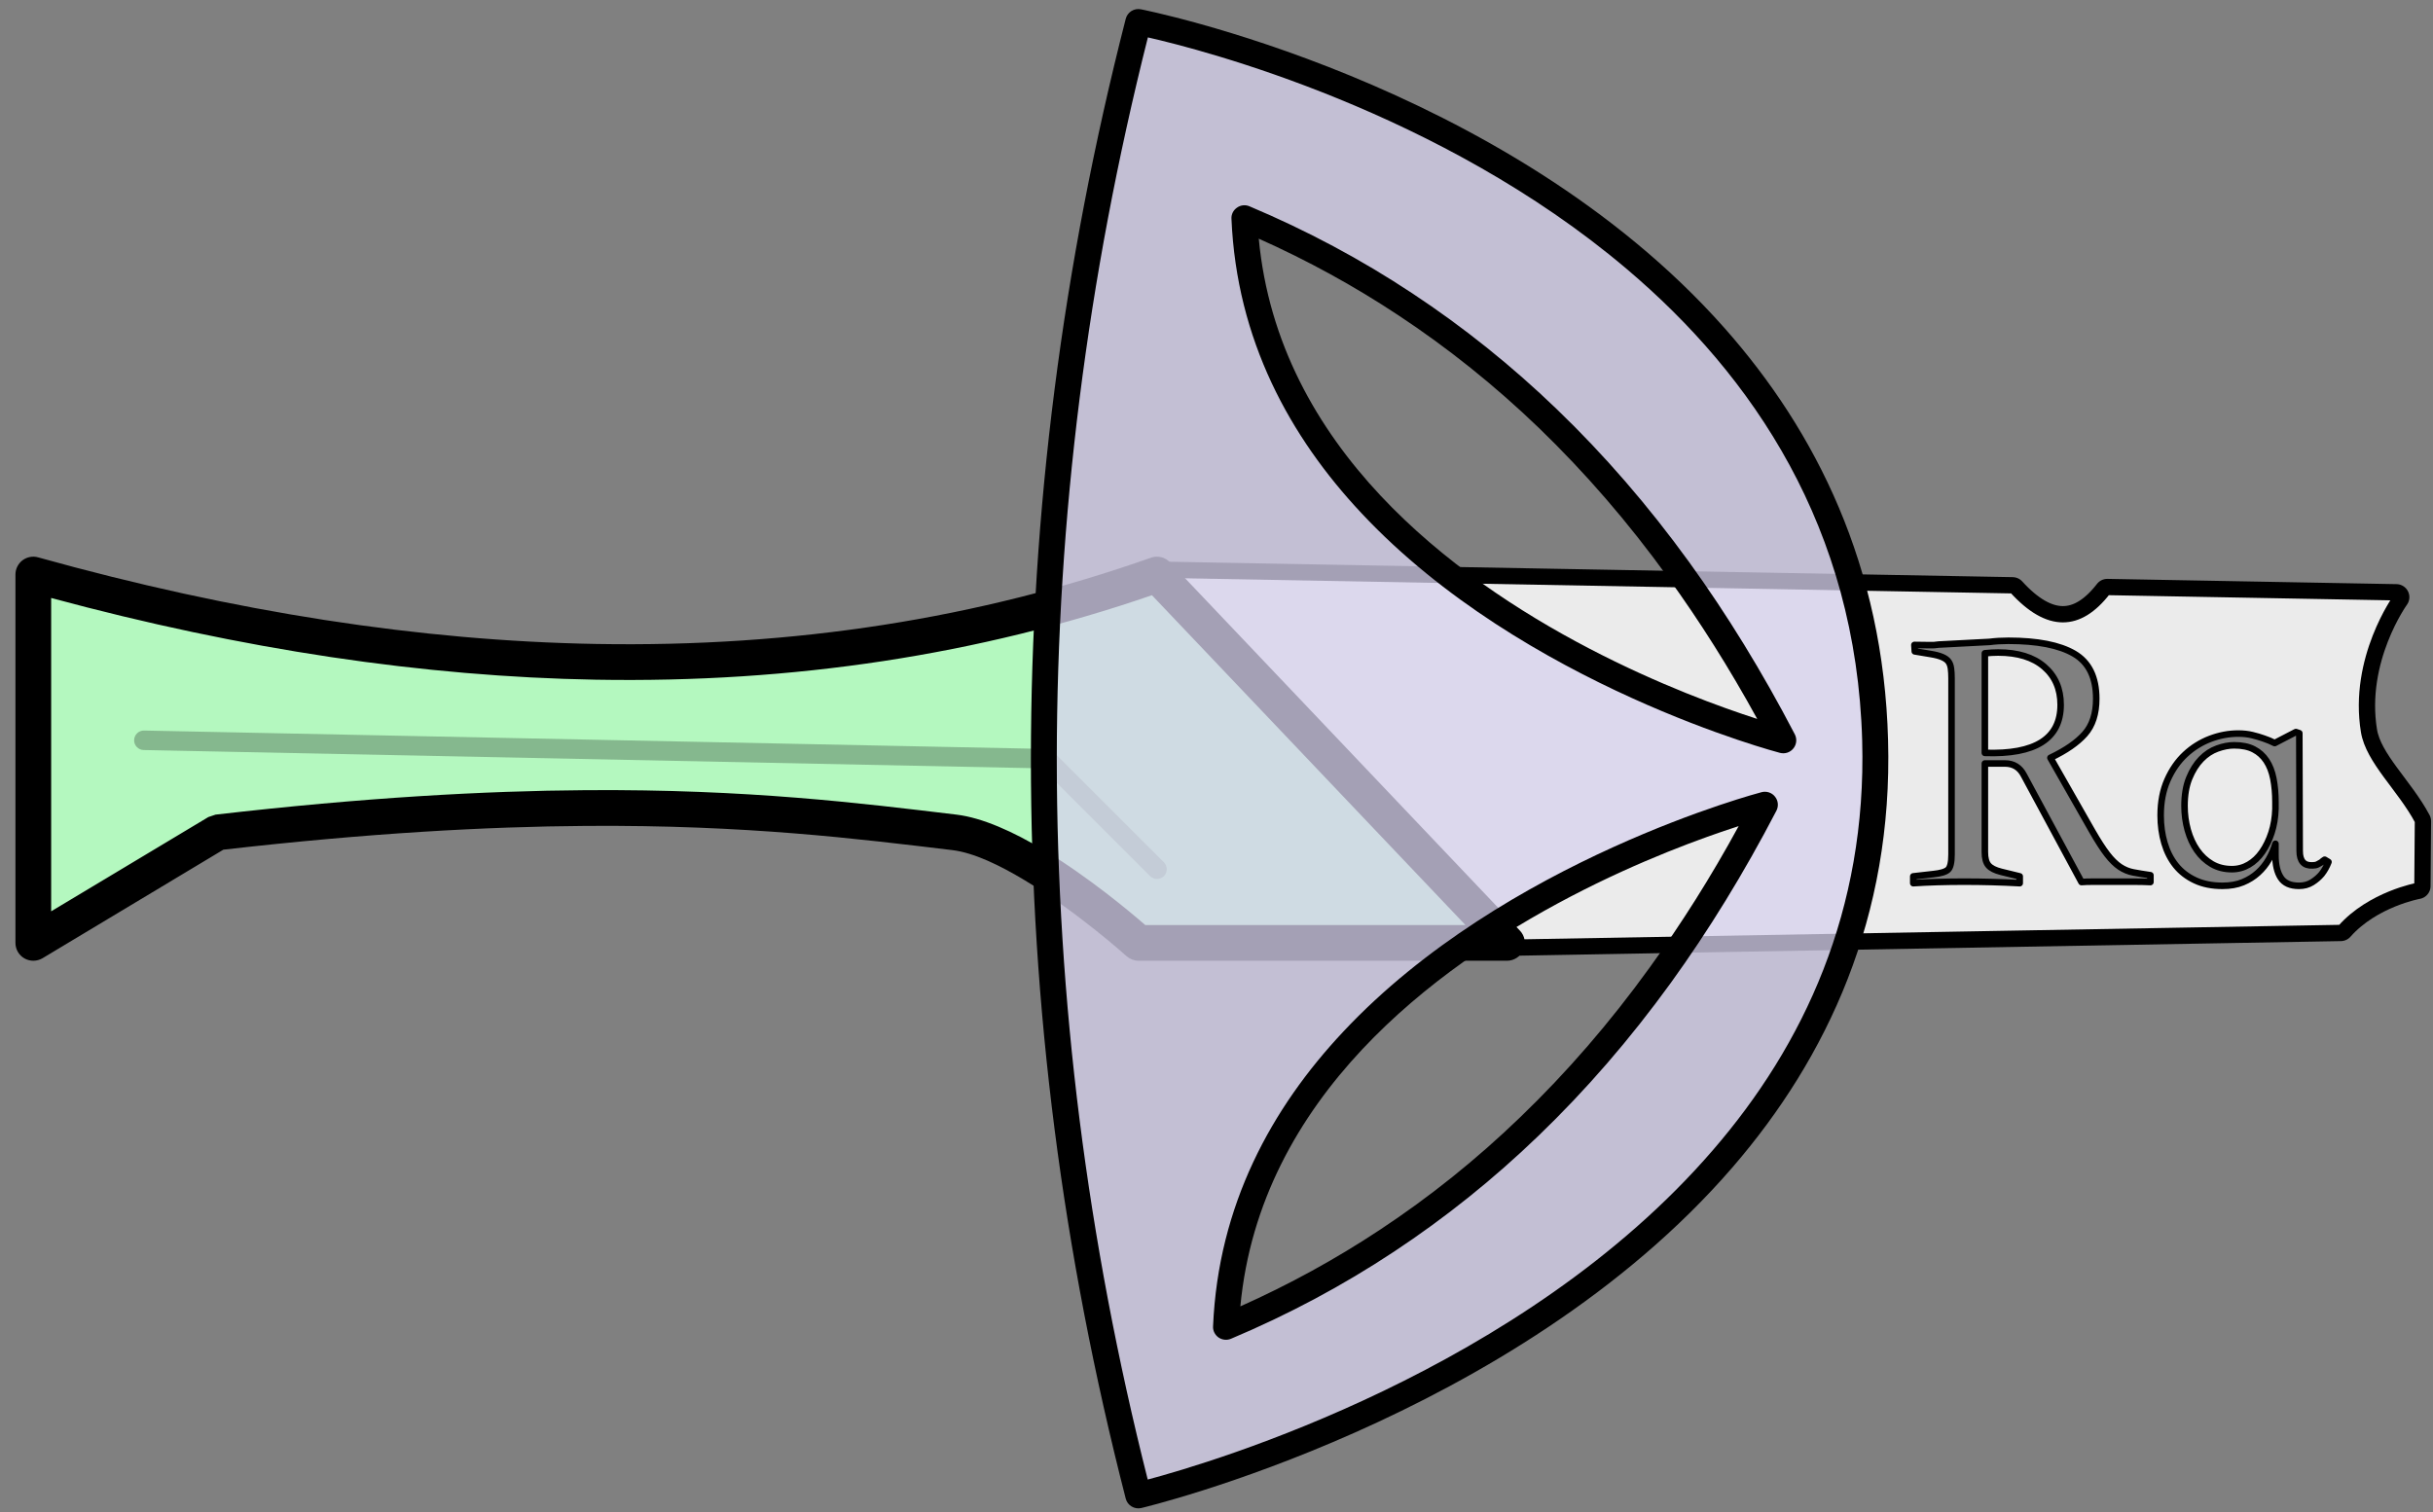
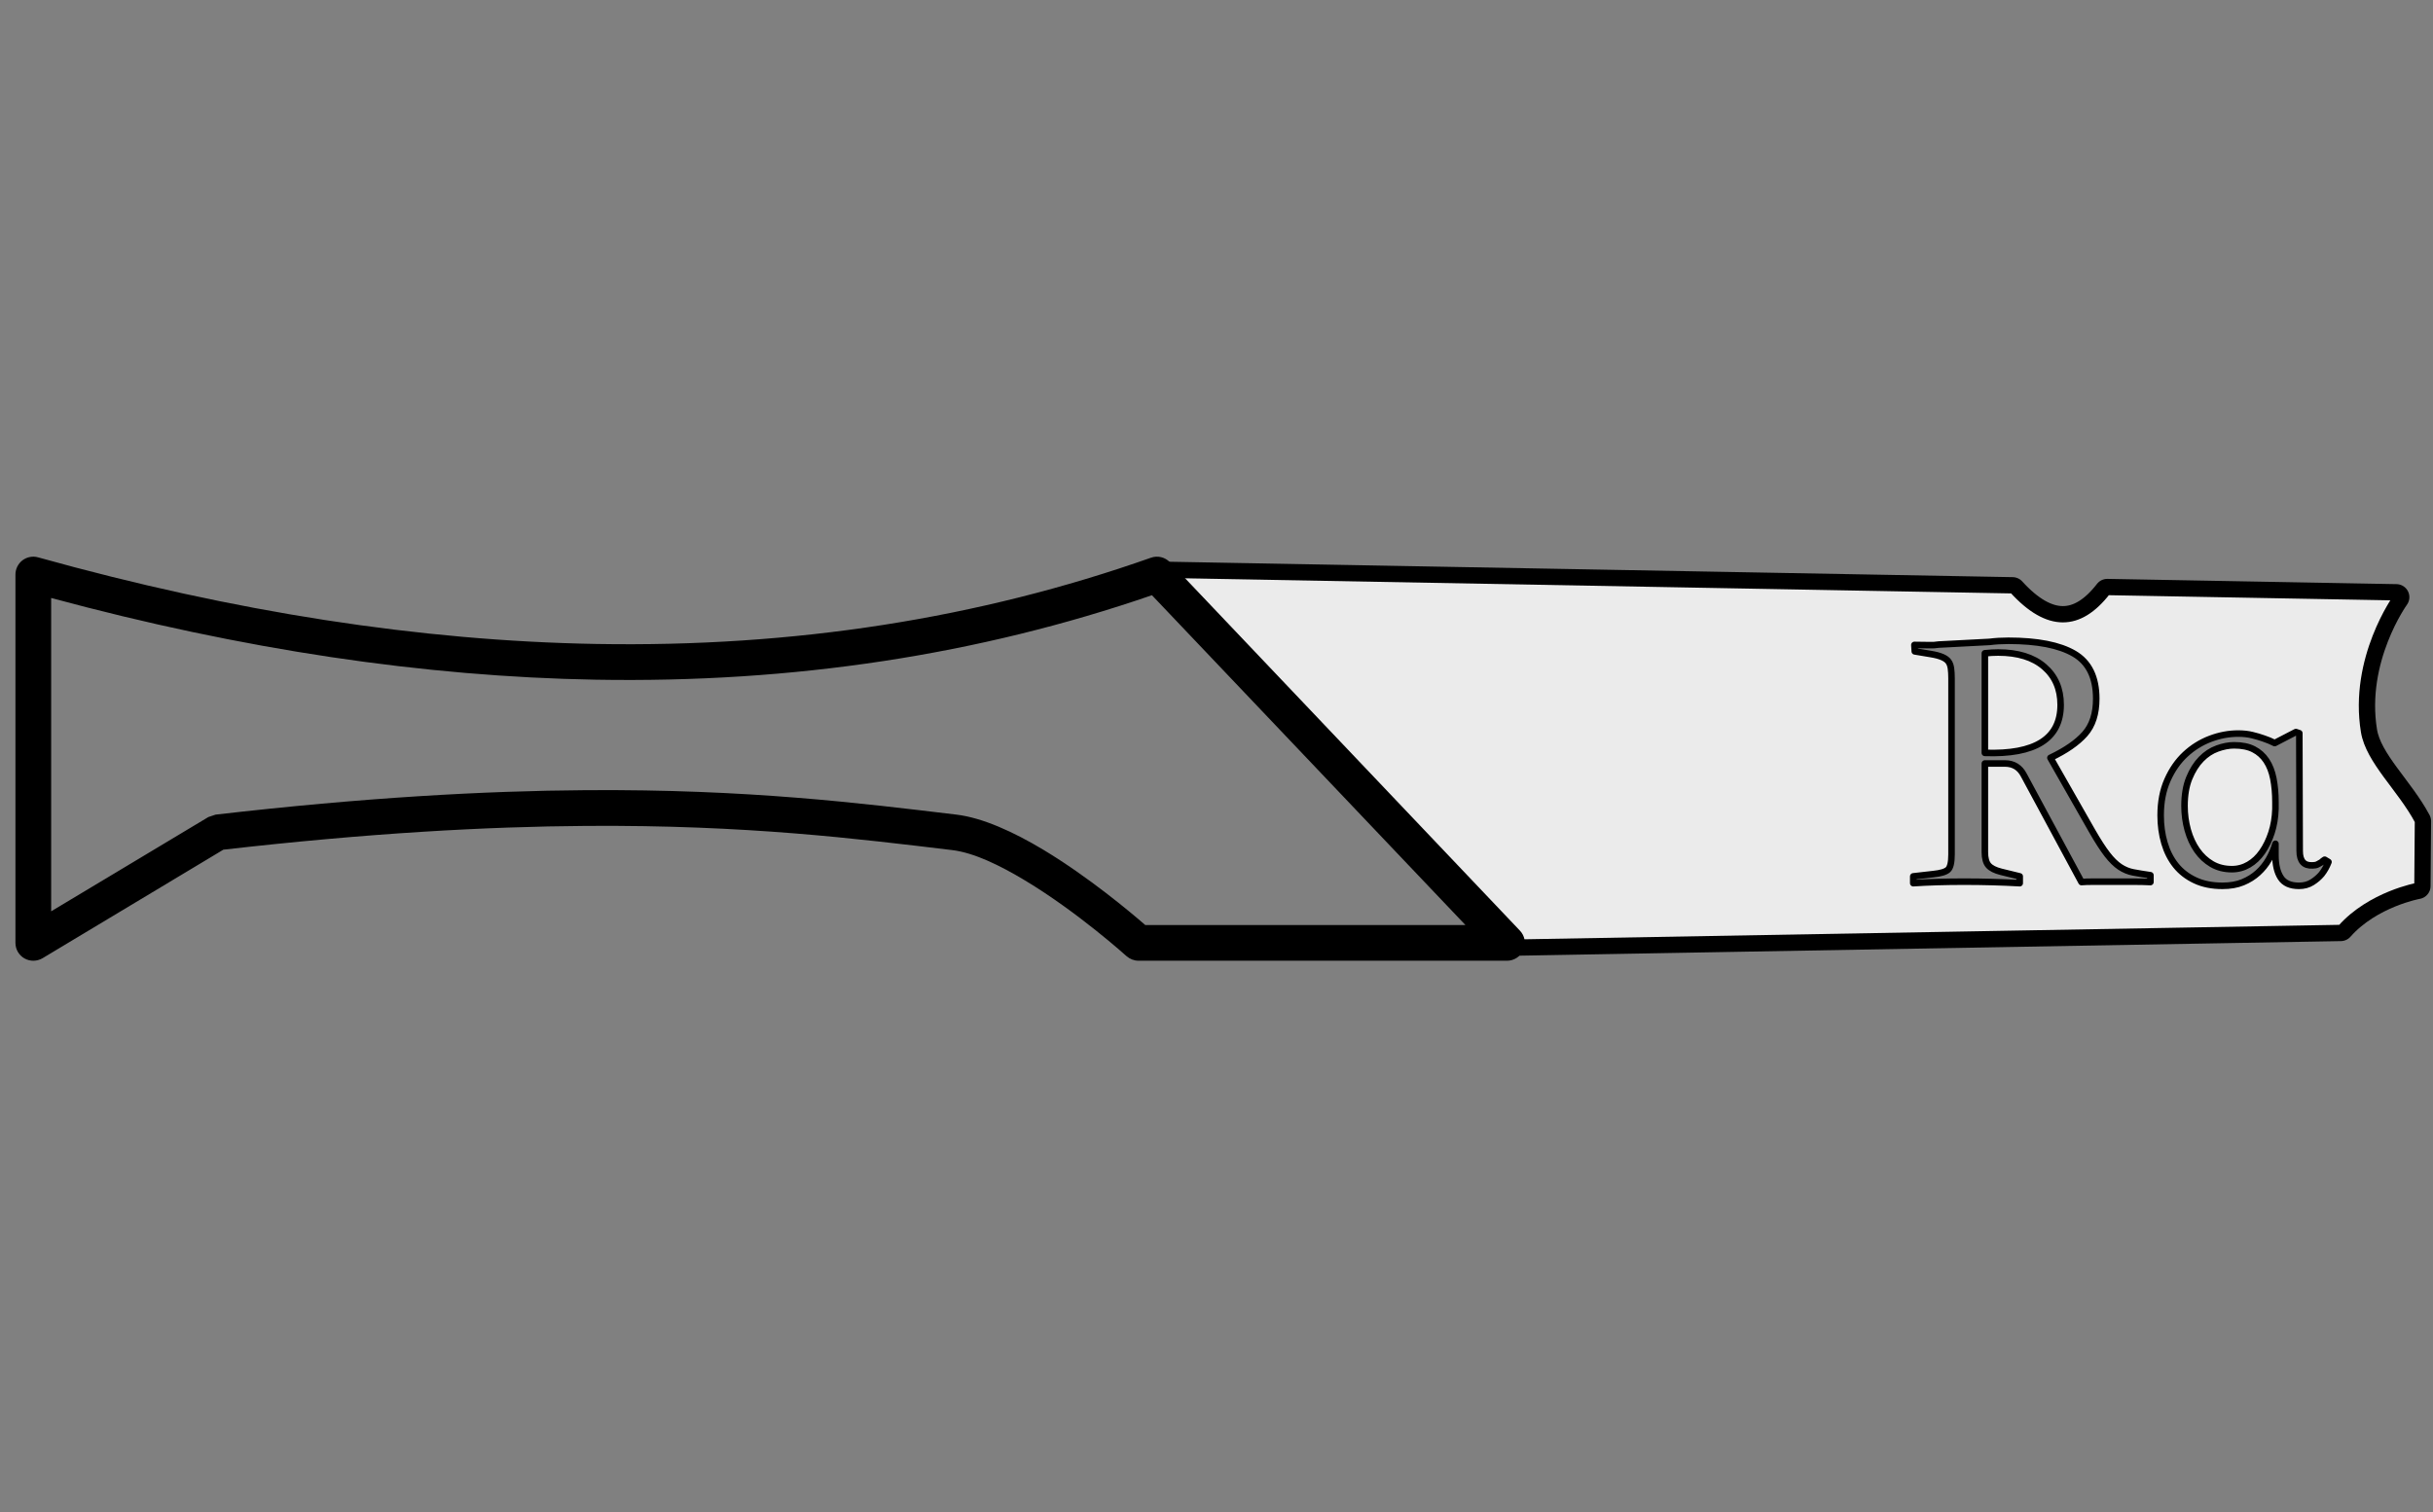
<svg xmlns="http://www.w3.org/2000/svg" width="100%" height="100%" viewBox="0 0 156 97" version="1.1" xml:space="preserve" style="fill-rule:evenodd;clip-rule:evenodd;stroke-linecap:round;stroke-linejoin:round;stroke-miterlimit:1.5;">
  <rect x="0" y="0" width="156" height="97" fill="#808080" stroke="none" />
  <g transform="matrix(1,0,0,1,-28,-286)">
    <g transform="matrix(1,0,0,1,0,-19.307)">
      <g transform="matrix(1,0,0,1,-4.112,40.973)">
        <path d="M187.121,321.158C187.121,321.158 184.1,321.699 182.196,323.855L128.74,324.803L106.299,301.181L161.155,302.183C163.431,304.684 165.443,304.596 167.227,302.294L185.762,302.632C185.762,302.632 182.925,306.546 183.699,311.258C184.007,313.137 186.047,314.912 187.154,316.999L187.121,321.158Z" style="fill:none;stroke:black;stroke-width:1.67px;" />
      </g>
      <g transform="matrix(1,0,0,1,-4.112,40.973)">
        <path d="M187.121,321.158C187.121,321.158 184.1,321.699 182.196,323.855L128.74,324.803L106.299,301.181L161.155,302.183C163.431,304.684 165.443,304.596 167.227,302.294L185.762,302.632C185.762,302.632 182.925,306.546 183.699,311.258C184.007,313.137 186.047,314.912 187.154,316.999L187.121,321.158ZM174.609,321.145C173.945,321.145 173.362,321.028 172.86,320.793C172.358,320.558 171.945,320.239 171.621,319.834C171.297,319.429 171.054,318.951 170.892,318.401C170.73,317.85 170.649,317.259 170.649,316.627C170.649,315.769 170.795,315.012 171.087,314.356C171.378,313.7 171.759,313.154 172.228,312.716C172.698,312.279 173.228,311.947 173.819,311.721C174.411,311.494 175.014,311.38 175.629,311.38C175.953,311.38 176.249,311.413 176.516,311.478C176.783,311.542 177.03,311.615 177.257,311.696C177.5,311.777 177.734,311.874 177.961,311.988L179.321,311.283L179.54,311.356C179.54,312.619 179.544,313.878 179.552,315.133C179.56,316.388 179.564,317.648 179.564,318.911C179.564,319.558 179.84,319.866 180.39,319.834C180.52,319.834 180.625,319.813 180.706,319.773C180.787,319.733 180.868,319.688 180.949,319.639C181.014,319.575 181.087,319.518 181.167,319.469L181.41,319.615C181.297,319.907 181.151,320.166 180.973,320.392C180.811,320.587 180.609,320.761 180.366,320.915C180.123,321.069 179.84,321.145 179.516,321.145C178.965,321.145 178.576,320.971 178.35,320.623C178.123,320.275 178.01,319.793 178.01,319.178L178.01,318.449C177.912,318.789 177.771,319.121 177.585,319.445C177.398,319.769 177.168,320.056 176.892,320.307C176.617,320.558 176.293,320.761 175.921,320.915C175.548,321.069 175.111,321.145 174.609,321.145ZM154.787,320.538L156.075,320.392C156.544,320.344 156.856,320.251 157.01,320.113C157.164,319.975 157.241,319.648 157.241,319.129L157.241,307.834C157.241,307.591 157.229,307.381 157.204,307.202C157.18,307.024 157.127,306.878 157.046,306.765C156.966,306.652 156.832,306.555 156.646,306.474C156.459,306.393 156.212,306.328 155.905,306.279L154.885,306.109L154.86,305.696C155.249,305.696 155.561,305.7 155.795,305.708C156.03,305.717 156.237,305.704 156.415,305.672L159.67,305.502C160.059,305.453 160.463,305.429 160.884,305.429C162.747,305.429 164.152,305.704 165.099,306.255C166.046,306.806 166.52,307.769 166.52,309.146C166.52,310.101 166.277,310.854 165.791,311.405C165.305,311.955 164.569,312.465 163.581,312.935L166.253,317.623C166.625,318.271 166.949,318.773 167.224,319.129C167.5,319.486 167.771,319.753 168.038,319.931C168.305,320.109 168.589,320.226 168.888,320.283C169.188,320.34 169.556,320.401 169.994,320.465L169.994,320.903C169.654,320.886 169.281,320.878 168.876,320.878L166.374,320.878C166.018,320.878 165.751,320.886 165.573,320.903L161.88,314.052C161.621,313.55 161.216,313.299 160.666,313.299L159.378,313.299L159.378,318.984C159.378,319.372 159.455,319.656 159.609,319.834C159.763,320.012 160.034,320.15 160.423,320.247L161.613,320.538L161.613,320.975C160.447,320.911 159.261,320.878 158.055,320.878C156.848,320.878 155.759,320.911 154.787,320.975L154.787,320.538ZM178.01,315.777C178.01,315.227 177.965,314.725 177.876,314.271C177.787,313.818 177.637,313.433 177.427,313.117C177.216,312.801 176.945,312.559 176.613,312.389C176.281,312.218 175.864,312.133 175.362,312.133C175.022,312.133 174.662,312.202 174.281,312.34C173.9,312.478 173.556,312.704 173.249,313.02C172.941,313.336 172.686,313.741 172.483,314.235C172.281,314.729 172.18,315.324 172.18,316.02C172.18,316.554 172.249,317.069 172.386,317.563C172.524,318.056 172.722,318.49 172.981,318.862C173.241,319.235 173.556,319.53 173.929,319.749C174.301,319.967 174.73,320.077 175.216,320.077C175.605,320.077 175.965,319.979 176.297,319.785C176.629,319.591 176.917,319.32 177.159,318.971C177.402,318.623 177.601,318.214 177.755,317.745C177.908,317.275 177.993,316.765 178.01,316.214L178.01,315.777ZM159.378,312.619C162.617,312.733 164.237,311.704 164.237,309.534C164.237,308.514 163.884,307.7 163.18,307.093C162.476,306.486 161.492,306.182 160.229,306.182C160.099,306.182 159.961,306.186 159.816,306.194C159.67,306.202 159.524,306.215 159.378,306.231L159.378,312.619Z" style="fill:rgb(235,235,235);stroke:black;stroke-width:0.42px;" />
      </g>
      <g transform="matrix(1,0,0,1,-1198.21,-354.696)">
-         <path d="M1322.84,720.472L1299.21,720.472C1299.21,720.472 1291.96,713.933 1287.4,713.386C1277.56,712.205 1264.72,710.552 1240.16,713.386L1228.35,720.472L1228.35,696.85C1255.42,704.406 1279.38,704.27 1300.39,696.85L1322.84,720.472Z" style="fill:rgb(180,248,191);" />
        <path d="M1240.53,714.496L1228.94,721.455C1228.58,721.667 1228.14,721.673 1227.78,721.47C1227.42,721.266 1227.2,720.885 1227.2,720.472L1227.2,696.85C1227.2,696.492 1227.37,696.154 1227.65,695.938C1227.94,695.721 1228.31,695.65 1228.65,695.747C1241.26,699.264 1253.18,701.104 1264.44,701.302C1277.13,701.526 1288.98,699.664 1300.01,695.77C1300.44,695.619 1300.91,695.734 1301.22,696.061L1323.66,719.683C1323.98,720.015 1324.07,720.504 1323.89,720.924C1323.71,721.345 1323.29,721.618 1322.84,721.618L1299.21,721.618C1298.93,721.618 1298.66,721.513 1298.44,721.323C1298.44,721.323 1295.33,718.51 1291.93,716.467C1290.32,715.5 1288.66,714.691 1287.27,714.523C1281.24,713.801 1274.09,712.899 1263.79,712.971C1257.41,713.015 1249.82,713.433 1240.53,714.496ZM1300.07,698.176C1289,701.991 1277.11,703.818 1264.4,703.594C1253.39,703.399 1241.76,701.667 1229.49,698.353L1229.49,718.449L1239.57,712.403L1240.03,712.248C1249.52,711.152 1257.27,710.724 1263.78,710.679C1274.2,710.607 1281.44,711.517 1287.54,712.248C1289.2,712.447 1291.2,713.353 1293.11,714.503C1296.01,716.248 1298.72,718.525 1299.64,719.327L1320.17,719.327L1300.07,698.176Z" />
      </g>
      <g transform="matrix(1,0,0,1,-1198.21,-354.696)">
-         <path d="M1293.04,709.281L1235.42,708.105C1235.08,708.098 1234.8,707.812 1234.81,707.468C1234.82,707.123 1235.1,706.848 1235.45,706.855L1293.32,708.037C1293.48,708.04 1293.63,708.105 1293.75,708.219L1300.84,715.306C1301.08,715.55 1301.08,715.946 1300.84,716.19C1300.59,716.434 1300.2,716.434 1299.95,716.19L1293.04,709.281Z" style="fill-opacity:0.26;" />
-       </g>
+         </g>
      <g transform="matrix(1,0,0,1,-1198.21,-354.696)">
-         <path d="M1299.2,661.417C1299.2,661.417 1345.42,670.396 1346.44,707.48C1347.46,744.564 1299.2,755.906 1299.2,755.906C1291.16,724.592 1291.08,693.098 1299.2,661.417ZM1304.82,745.094C1312,742.063 1318.5,737.805 1324.27,732.249C1330.04,726.692 1335.09,719.838 1339.37,711.614C1339.37,711.614 1305.88,720.335 1304.82,745.094ZM1306,674C1313.18,677.031 1319.68,681.29 1325.45,686.846C1331.23,692.402 1336.27,699.257 1340.55,707.48C1340.55,707.48 1307.06,698.76 1306,674Z" style="fill:rgb(216,210,238);fill-opacity:0.76;" />
-         <path d="M1299.36,660.599C1298.92,660.515 1298.5,660.783 1298.39,661.211C1294.33,677.074 1292.31,692.891 1292.31,708.662C1292.3,724.525 1294.34,740.342 1298.39,756.113C1298.5,756.552 1298.95,756.821 1299.39,756.717C1299.39,756.717 1323.3,751.086 1337.31,734.851C1343.37,727.823 1347.59,718.824 1347.27,707.457C1346.97,696.329 1342.67,687.681 1336.76,681.016C1322.68,665.14 1299.36,660.599 1299.36,660.599ZM1299.81,662.401C1295.91,677.867 1293.98,693.286 1293.97,708.662C1293.97,724.116 1295.92,739.526 1299.8,754.891C1303.99,753.774 1323.86,747.885 1336.04,733.762C1341.86,727.025 1345.91,718.4 1345.61,707.503C1345.23,693.869 1338.62,684.115 1330.5,677.242C1318.55,667.119 1303.36,663.21 1299.81,662.401ZM1303.99,745.059C1303.97,745.344 1304.11,745.616 1304.34,745.779C1304.58,745.942 1304.88,745.973 1305.14,745.862C1308.81,744.316 1312.3,742.455 1315.6,740.27C1318.86,738.114 1321.95,735.644 1324.85,732.849C1327.88,729.934 1330.71,726.667 1333.34,723.037C1335.77,719.672 1338.03,715.996 1340.11,711.999C1340.26,711.707 1340.23,711.352 1340.02,711.095C1339.82,710.837 1339.48,710.725 1339.16,710.808C1339.16,710.808 1322.71,715.098 1312.34,726.165C1307.73,731.074 1304.32,737.304 1303.99,745.059ZM1337.69,712.985C1333.17,714.439 1321.52,718.81 1313.55,727.305C1309.48,731.651 1306.37,737.086 1305.74,743.784C1308.86,742.391 1311.84,740.758 1314.68,738.879C1317.86,736.779 1320.87,734.372 1323.69,731.648C1326.65,728.8 1329.42,725.607 1331.98,722.06C1334.01,719.257 1335.92,716.234 1337.69,712.985ZM1306.32,673.232C1306.06,673.121 1305.76,673.153 1305.53,673.316C1305.29,673.479 1305.15,673.75 1305.17,674.036C1305.5,681.791 1308.91,688.021 1313.52,692.93C1323.89,703.997 1340.34,708.287 1340.34,708.287C1340.66,708.37 1341,708.257 1341.2,708C1341.41,707.742 1341.44,707.388 1341.29,707.096C1339.21,703.099 1336.95,699.422 1334.52,696.058C1331.89,692.427 1329.06,689.16 1326.03,686.246C1323.13,683.451 1320.04,680.98 1316.78,678.825C1313.48,676.639 1309.99,674.778 1306.32,673.232ZM1306.92,675.31C1307.55,682.009 1310.66,687.444 1314.73,691.79C1322.7,700.285 1334.36,704.655 1338.88,706.11C1337.1,702.861 1335.19,699.837 1333.16,697.035C1330.6,693.487 1327.83,690.294 1324.88,687.446C1322.05,684.723 1319.04,682.315 1315.86,680.215C1313.02,678.336 1310.04,676.703 1306.92,675.31Z" />
-       </g>
+         </g>
    </g>
  </g>
</svg>